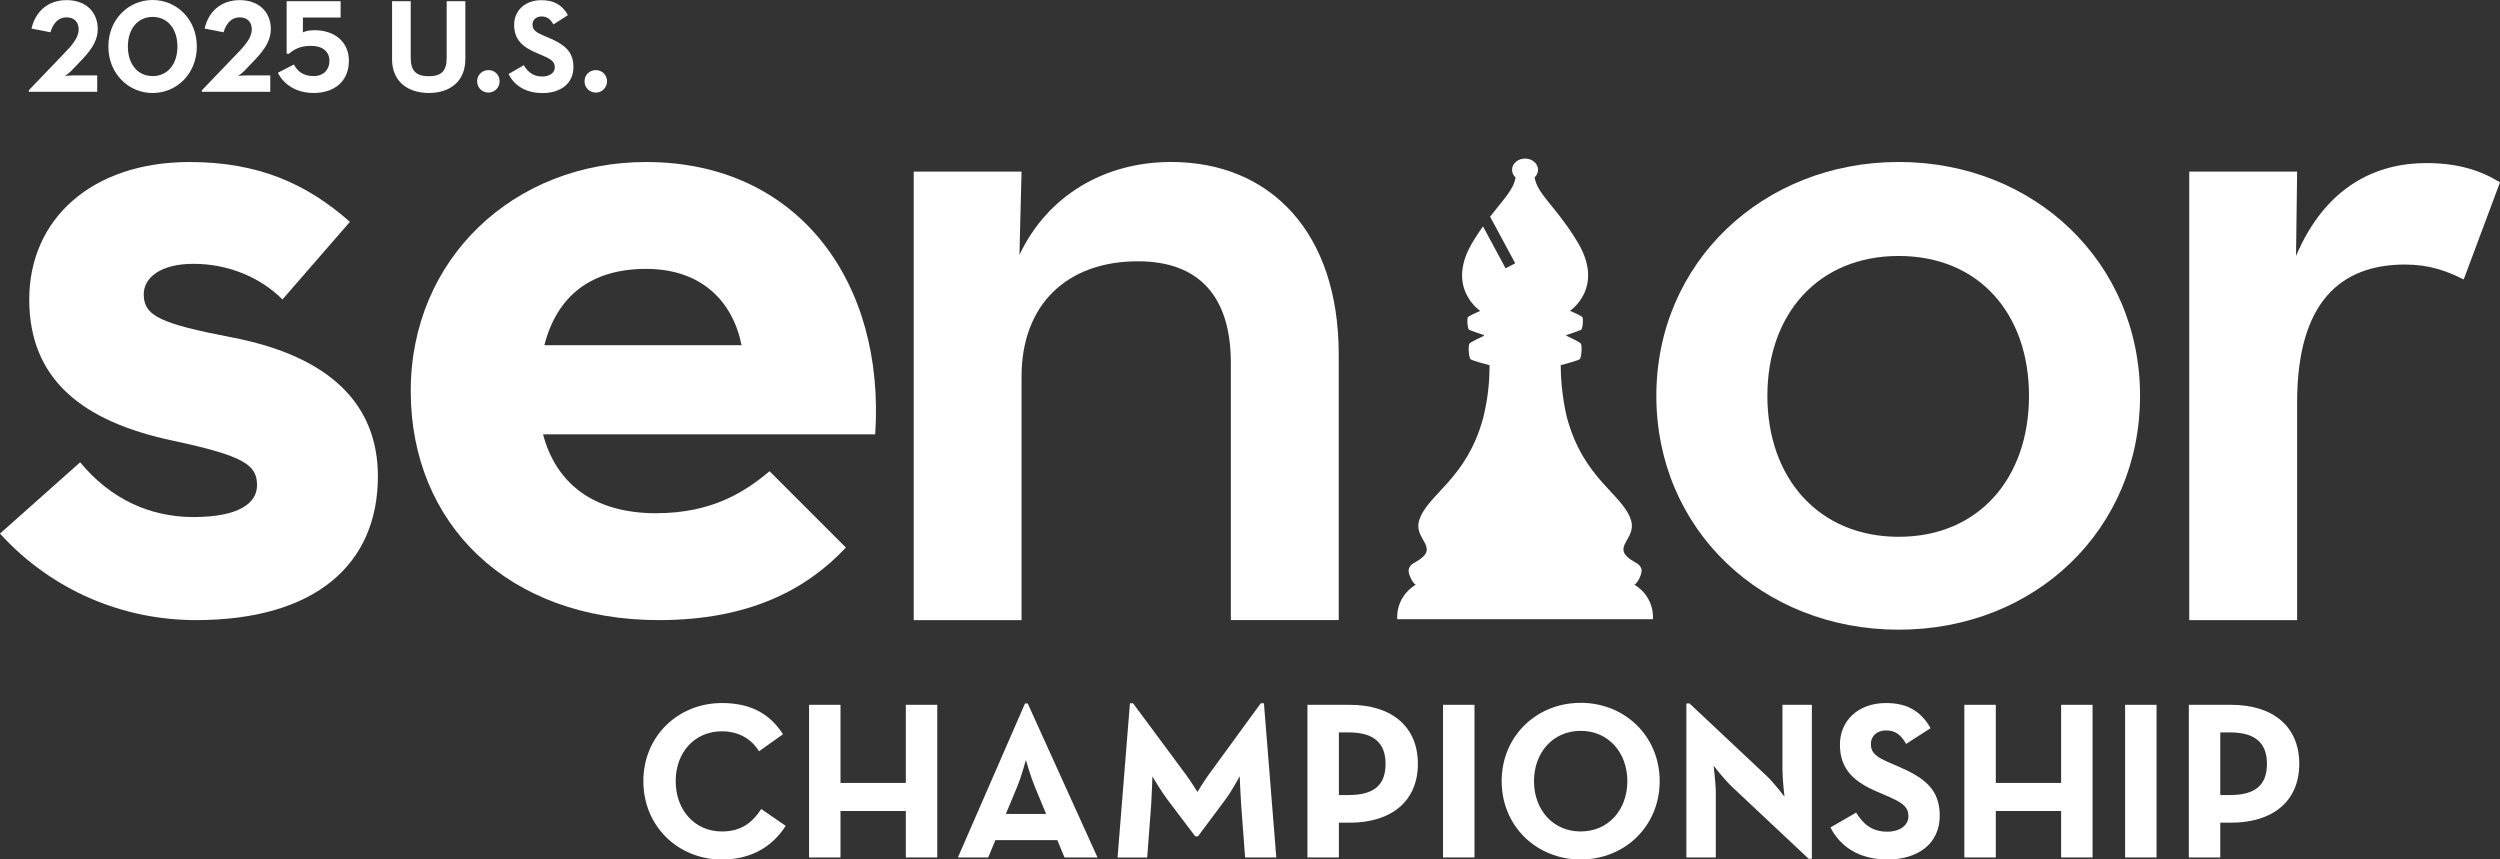
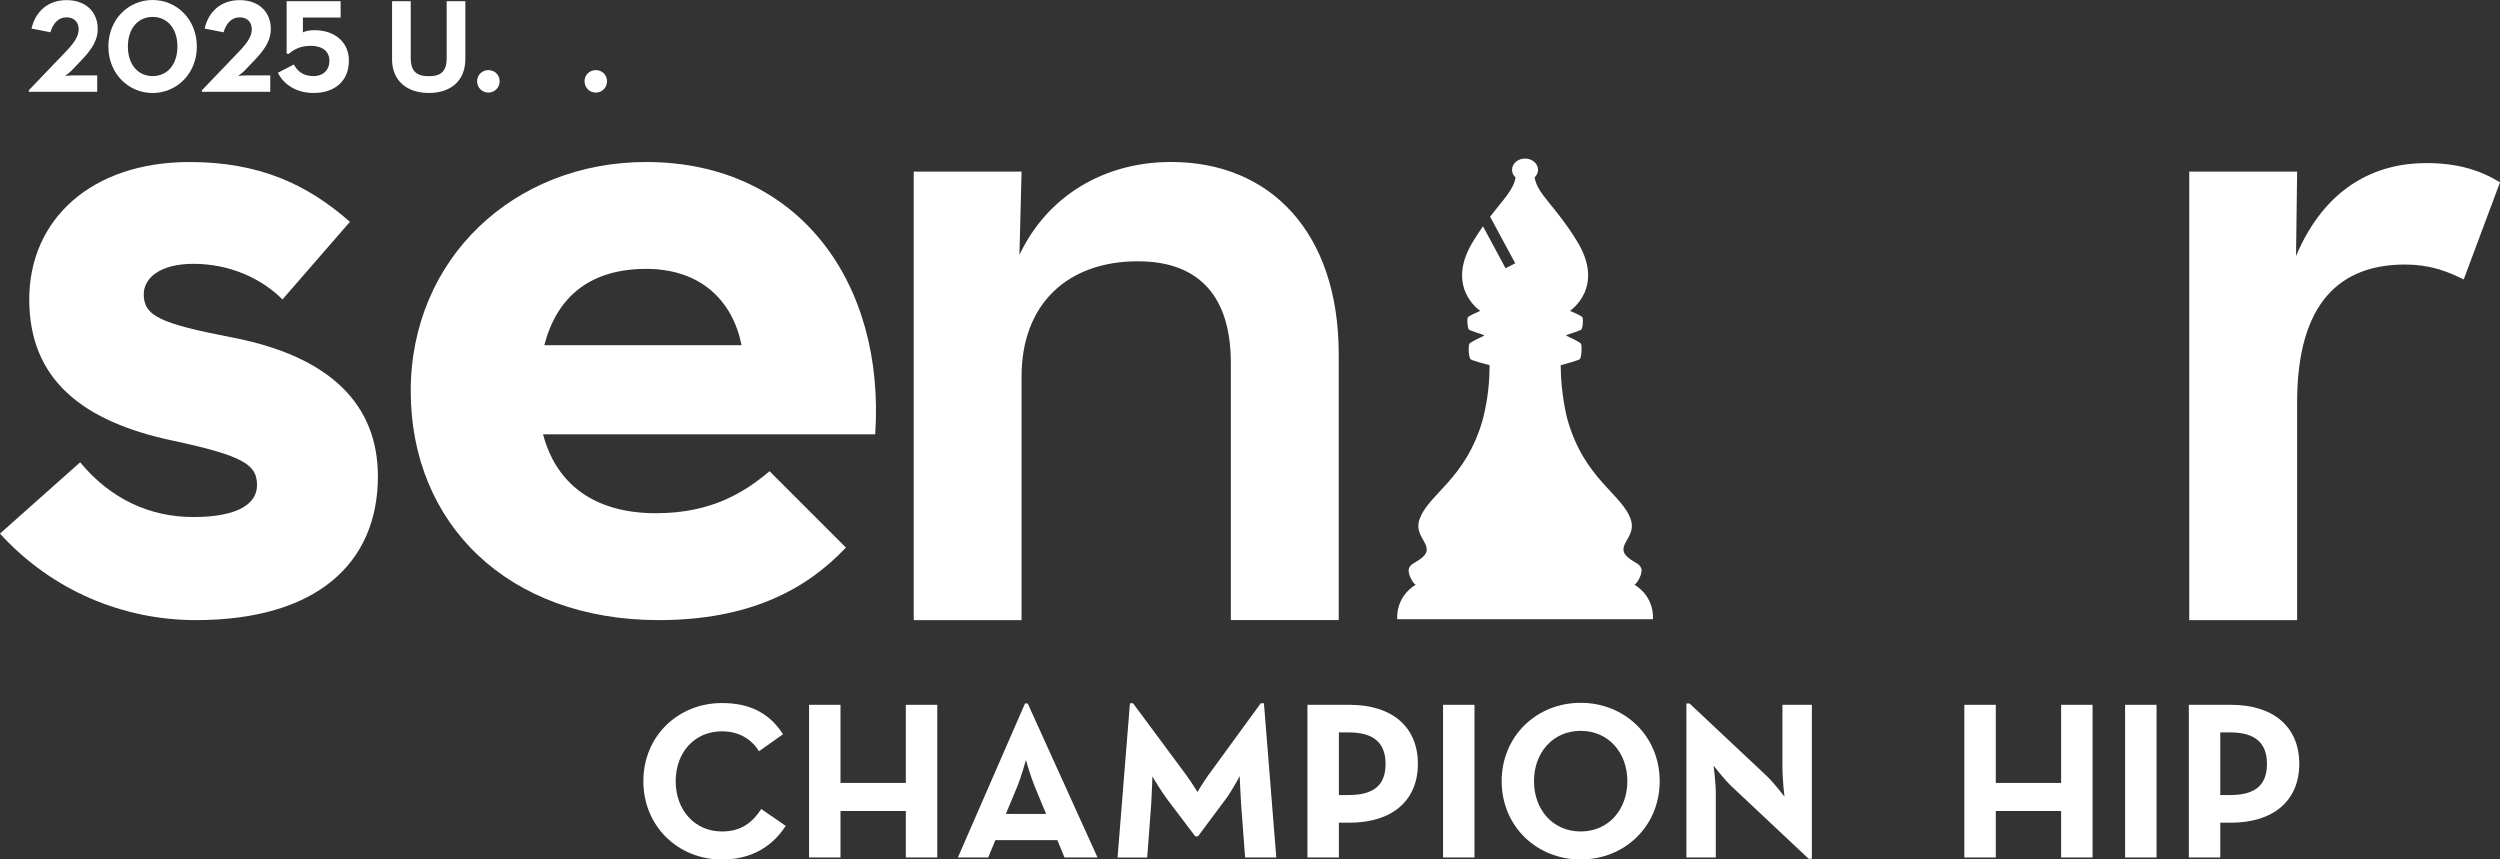
<svg xmlns="http://www.w3.org/2000/svg" id="Layer_2" data-name="Layer 2" viewBox="0 0 592.36 203.65">
  <rect x="0" y="0" width="592.36" height="203.65" fill="#333333" stroke="none" />
  <defs>
    <style> .cls-1 { fill: #fff; } </style>
  </defs>
  <g id="Layer_1-2" data-name="Layer 1">
    <g>
      <g>
        <path class="cls-1" d="M6.83,21.38l8.84-9.22c2.27-2.37,2.97-3.82,2.97-5.24,0-1.52-.92-2.81-2.87-2.81s-3.19,1.42-3.82,3.54l-4.48-.88C8.35,2.87,11.22.03,15.8.03s7.36,2.87,7.36,6.85c0,2.37-1.11,4.48-3.6,7.11l-2.65,2.78c-.6.6-1.52,1.23-1.52,1.23,0,0,.98-.13,1.77-.13h5.87v3.88H6.83v-.38Z" />
        <path class="cls-1" d="M25.68,11.02c0-6.47,4.8-11.02,10.48-11.02s10.48,4.55,10.48,11.02-4.8,11.02-10.48,11.02-10.48-4.55-10.48-11.02ZM42.04,11.02c0-4.23-2.37-7.01-5.87-7.01s-5.87,2.78-5.87,7.01,2.37,7.01,5.87,7.01,5.87-2.78,5.87-7.01Z" />
        <path class="cls-1" d="M47.85,21.38l8.84-9.22c2.27-2.37,2.97-3.82,2.97-5.24,0-1.52-.92-2.81-2.87-2.81s-3.19,1.42-3.82,3.54l-4.48-.88C49.36,2.87,52.24.03,56.81.03s7.36,2.87,7.36,6.85c0,2.37-1.11,4.48-3.6,7.11l-2.65,2.78c-.6.6-1.52,1.23-1.52,1.23,0,0,.98-.13,1.77-.13h5.87v3.88h-16.2v-.38Z" />
        <path class="cls-1" d="M65.84,17.24l3.79-1.96c.73,1.36,1.96,2.75,4.67,2.75,2.34,0,3.76-1.52,3.76-3.6,0-2.27-1.71-3.57-4.39-3.57s-4.11.95-5.37,1.96l-.38-.16V.28h12.79v3.88h-8.94v3.51c.79-.38,1.64-.51,2.78-.51,4.89,0,8.12,2.94,8.12,7.2,0,4.89-3.41,7.67-8.37,7.67-4.14,0-7.14-2.08-8.46-4.8Z" />
        <path class="cls-1" d="M92.9,13.99V.28h4.42v13.45c0,3.13,1.36,4.33,4.29,4.33s4.23-1.2,4.23-4.33V.28h4.42v13.7c0,5.43-3.76,8.05-8.65,8.05s-8.72-2.62-8.72-8.05Z" />
        <path class="cls-1" d="M113.05,19.26c0-1.55,1.23-2.65,2.68-2.65s2.65,1.11,2.65,2.65-1.23,2.68-2.65,2.68-2.68-1.11-2.68-2.68Z" />
-         <path class="cls-1" d="M120.5,17.53l3.6-2.08c.95,1.55,2.18,2.68,4.36,2.68,1.83,0,3-.92,3-2.18,0-1.52-1.2-2.05-3.22-2.94l-1.11-.47c-3.19-1.36-5.31-3.06-5.31-6.66,0-3.32,2.53-5.84,6.47-5.84,2.81,0,4.83.98,6.28,3.54l-3.44,2.21c-.76-1.36-1.58-1.89-2.84-1.89s-2.12.82-2.12,1.89c0,1.33.82,1.86,2.72,2.68l1.11.47c3.76,1.61,5.87,3.25,5.87,6.95,0,3.98-3.13,6.16-7.33,6.16s-6.76-1.96-8.05-4.52Z" />
        <path class="cls-1" d="M138.5,19.26c0-1.55,1.23-2.65,2.68-2.65s2.65,1.11,2.65,2.65-1.23,2.68-2.65,2.68-2.68-1.11-2.68-2.68Z" />
      </g>
      <g>
        <path class="cls-1" d="M0,126.43l18.99-16.89c7.24,8.75,16.58,12.97,26.83,12.97,10.85,0,15.08-3.32,15.08-7.54,0-4.82-3.01-6.93-19.9-10.55-21.41-4.52-34.07-14.47-34.07-33.47s14.77-32.56,37.99-32.56c16.28,0,27.74,5.13,37.99,14.17l-15.98,18.39c-5.13-5.12-12.66-8.44-21.11-8.44-7.84,0-11.76,3.32-11.76,7.23,0,5.13,3.92,6.94,21.11,10.25,23.22,4.52,34.37,15.98,34.37,32.87,0,20.8-14.77,34.07-43.12,34.07-17.19,0-34.07-6.93-46.43-20.5Z" />
        <path class="cls-1" d="M155.51,121.6c13.27,0,21.11-5.13,26.83-9.95l18.09,18.09c-9.35,9.95-22.92,17.19-44.32,17.19-35.88,0-58.79-22.91-58.79-54.27s24.42-54.27,55.78-54.27c36.18,0,56.68,28.64,54.27,64.52h-78.7c3.02,11.46,11.76,18.7,26.83,18.7ZM175.71,81.8c-2.11-10.55-9.65-18.09-22.61-18.09s-21.11,6.33-24.12,18.09h46.73Z" />
        <path class="cls-1" d="M387.28,138.52c.08-.05.18-.1.23-.15.43-.28,1.76-2.46,1.39-3.63-.4-1.15-1.23-1.26-2.57-2.19-4.43-3.09,1.55-4.9.11-9.34-1.97-6.16-11.15-9.61-15.12-24.11-.06-.22-1.52-5.85-1.52-12.57,1.13-.3,4.08-1.11,4.47-1.4.52-.38.6-3.19.33-3.68-.26-.4-2.66-1.53-3.41-1.88-.02-.01-.05-.02-.06-.03h0c0-.05,0-.11.01-.15.72-.23,3.02-1.02,3.46-1.24,0,0,0,0,0,0,.02,0,.02-.01.02-.01.33-.21.46-1.48.43-2.31,0-.28-.05-.51-.09-.63-.01-.01-.01-.01-.01-.03,0,0,0,0-.01,0-.14-.27-1.75-1.01-2.93-1.52-.03-.02,8.66-5.65,1.38-16.94-4.88-7.93-9.15-10.71-9.77-14.68.49-.47.81-1.1.81-1.79,0-1.48-1.38-2.67-3.08-2.67s-3.08,1.2-3.08,2.67c0,.7.32,1.34.83,1.82-.46,2.9-2.87,5.17-6.03,9.28l5.95,11.04-2.28,1.19-5.36-9.94c-.66.94-1.34,1.96-2.04,3.09-7.28,11.29,1.41,16.93,1.38,16.94-1.18.52-2.79,1.26-2.93,1.52,0,0,0,0,0,0,0,.01,0,.01-.01.03-.05.12-.08.35-.09.63-.03.82.1,2.1.43,2.31,0,0,0,0,.03.01,0,0,0,0,0,0,.44.22,2.74,1.01,3.46,1.24,0,.05,0,.1.01.15h0s-.04.02-.06.03c-.75.35-3.16,1.48-3.41,1.88-.27.49-.19,3.29.33,3.68.39.3,3.34,1.1,4.47,1.4-.02,3.66-.3,7.52-1.54,12.57-3.97,14.51-13.15,17.96-15.12,24.11-1.44,4.44,4.54,6.25.11,9.34-1.34.92-2.17,1.04-2.57,2.19-.37,1.16.95,3.34,1.39,3.63.05.05.14.1.23.15-4.95,3.09-4.38,8.13-4.38,8.19h60.58c0-.06.57-5.1-4.38-8.19Z" />
        <path class="cls-1" d="M216.5,40.66h25.55l-.5,19.73c6.58-13.92,19.99-22.01,35.93-22.01,23.53,0,39.72,16.7,39.72,45.54v63h-25.56v-60.98c0-15.18-7.08-24.03-22.01-24.03-16.7,0-27.58,10.12-27.58,27.33v57.69h-25.55V40.66Z" />
-         <path class="cls-1" d="M392.46,93.79c0-31.63,25.3-55.41,57.43-55.41s57.18,23.78,57.18,55.41-24.79,55.41-57.18,55.41-57.43-23.78-57.43-55.41M480.76,93.79c0-19.48-11.89-33.14-30.87-33.14s-31.12,13.66-31.12,33.14,12.14,33.4,31.12,33.4,30.87-13.92,30.87-33.4" />
        <path class="cls-1" d="M518.73,40.66h25.56l-.26,19.99c7.08-16.7,19.23-22.01,30.87-22.01,7.59,0,12.91,1.77,17.46,4.56l-8.6,23.02c-4.05-2.02-8.1-3.54-13.92-3.54-15.18,0-25.55,8.86-25.55,32.64v51.62h-25.56V40.66Z" />
      </g>
      <g>
        <path class="cls-1" d="M152.44,185.09c0-10.69,8.25-18.51,18.62-18.51,6.54,0,11.22,2.34,14.47,7.39l-5.69,4.04c-1.7-2.77-4.63-4.73-8.78-4.73-6.54,0-10.96,5.05-10.96,11.81s4.41,11.92,10.96,11.92c4.68,0,7.29-2.23,9.31-5.32l5.8,3.99c-3.14,4.89-8.14,7.98-15.11,7.98-10.37,0-18.62-7.87-18.62-18.56Z" />
        <path class="cls-1" d="M191.7,167h7.45v18.51h15.48v-18.51h7.45v36.17h-7.45v-11.01h-15.48v11.01h-7.45v-36.17Z" />
        <path class="cls-1" d="M242.87,166.68h.64l16.54,36.49h-7.82l-1.7-4.1h-14.68l-1.7,4.1h-7.18l15.9-36.49ZM247.87,192.85l-2.61-6.28c-1.06-2.55-2.18-6.49-2.18-6.49,0,0-1.06,3.94-2.13,6.49l-2.61,6.28h9.52Z" />
        <path class="cls-1" d="M267.72,166.63h.74l12.66,17.08c1.17,1.6,2.61,3.94,2.61,3.94,0,0,1.44-2.39,2.55-3.94l12.45-17.08h.75l2.93,36.54h-7.39l-.96-12.82c-.16-2.39-.32-6.44-.32-6.44,0,0-1.86,3.51-3.35,5.48l-6.54,8.78h-.64l-6.6-8.72c-1.49-1.97-3.56-5.48-3.56-5.48,0,0-.11,4.04-.27,6.44l-.96,12.77h-7.02l2.93-36.54Z" />
        <path class="cls-1" d="M309.79,167h10c10.11,0,16.17,5.27,16.17,13.99s-6.12,13.94-16.17,13.94h-2.55v8.24h-7.45v-36.17ZM319.58,188.38c6.06,0,8.72-2.45,8.72-7.39s-2.77-7.45-8.72-7.45h-2.34v14.84h2.34Z" />
        <path class="cls-1" d="M341.92,167h7.45v36.17h-7.45v-36.17Z" />
        <path class="cls-1" d="M355.81,185.09c0-10.69,8.3-18.56,18.72-18.56s18.72,7.87,18.72,18.56-8.3,18.56-18.72,18.56-18.72-7.87-18.72-18.56ZM385.59,185.09c0-6.75-4.47-11.92-11.06-11.92s-11.06,5.16-11.06,11.92,4.47,11.92,11.06,11.92,11.06-5.16,11.06-11.92Z" />
        <path class="cls-1" d="M410.33,186.36c-1.81-1.7-4.31-4.95-4.31-4.95,0,0,.53,3.99.53,6.6v15.16h-6.97v-36.49h.74l18.24,17.13c1.76,1.65,4.26,4.95,4.26,4.95,0,0-.48-4.1-.48-6.6v-15.16h6.97v36.49h-.75l-18.24-17.13Z" />
-         <path class="cls-1" d="M433.74,196.05l6.06-3.51c1.6,2.61,3.67,4.52,7.34,4.52,3.09,0,5.05-1.54,5.05-3.67,0-2.55-2.02-3.46-5.43-4.95l-1.86-.8c-5.37-2.29-8.94-5.16-8.94-11.22,0-5.59,4.25-9.84,10.9-9.84,4.73,0,8.14,1.65,10.58,5.96l-5.8,3.72c-1.28-2.29-2.66-3.19-4.79-3.19s-3.56,1.38-3.56,3.19c0,2.23,1.38,3.14,4.57,4.52l1.86.8c6.33,2.71,9.89,5.48,9.89,11.7,0,6.7-5.27,10.37-12.34,10.37s-11.38-3.3-13.56-7.61Z" />
        <path class="cls-1" d="M465.44,167h7.45v18.51h15.48v-18.51h7.45v36.17h-7.45v-11.01h-15.48v11.01h-7.45v-36.17Z" />
        <path class="cls-1" d="M503.53,167h7.45v36.17h-7.45v-36.17Z" />
        <path class="cls-1" d="M518.63,167h10c10.11,0,16.17,5.27,16.17,13.99s-6.12,13.94-16.17,13.94h-2.55v8.24h-7.45v-36.17ZM528.42,188.38c6.06,0,8.72-2.45,8.72-7.39s-2.77-7.45-8.72-7.45h-2.34v14.84h2.34Z" />
      </g>
    </g>
  </g>
</svg>